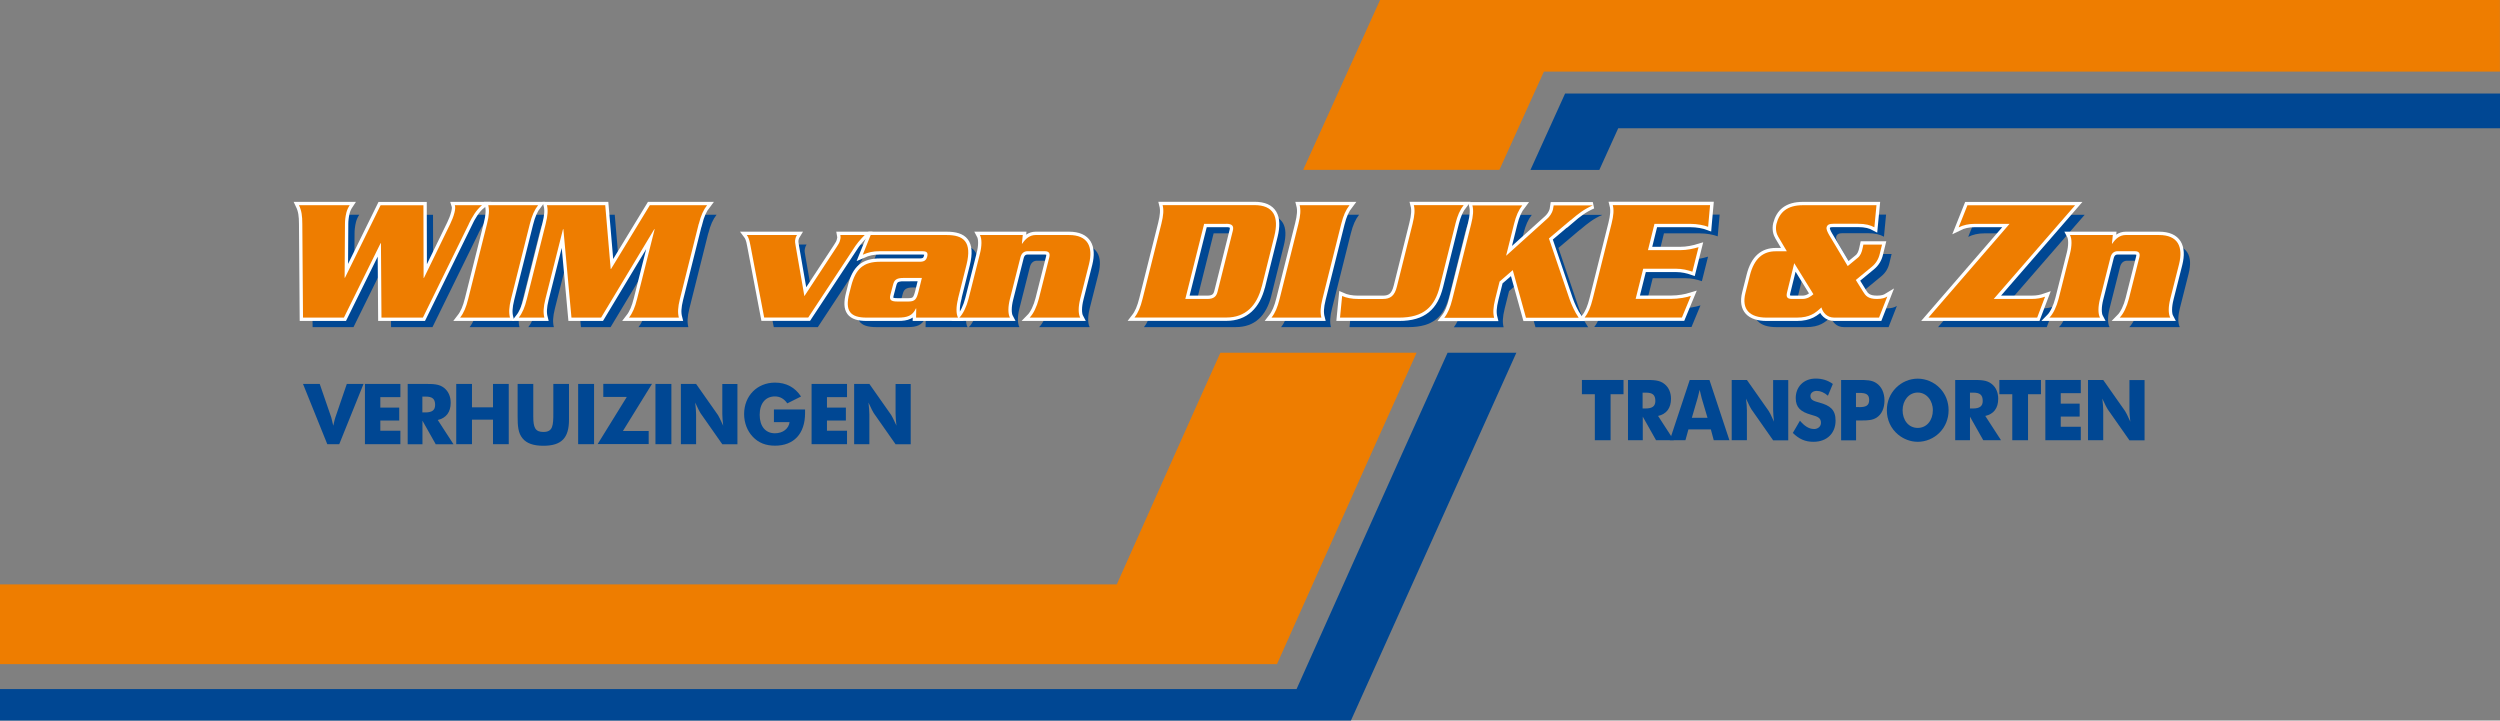
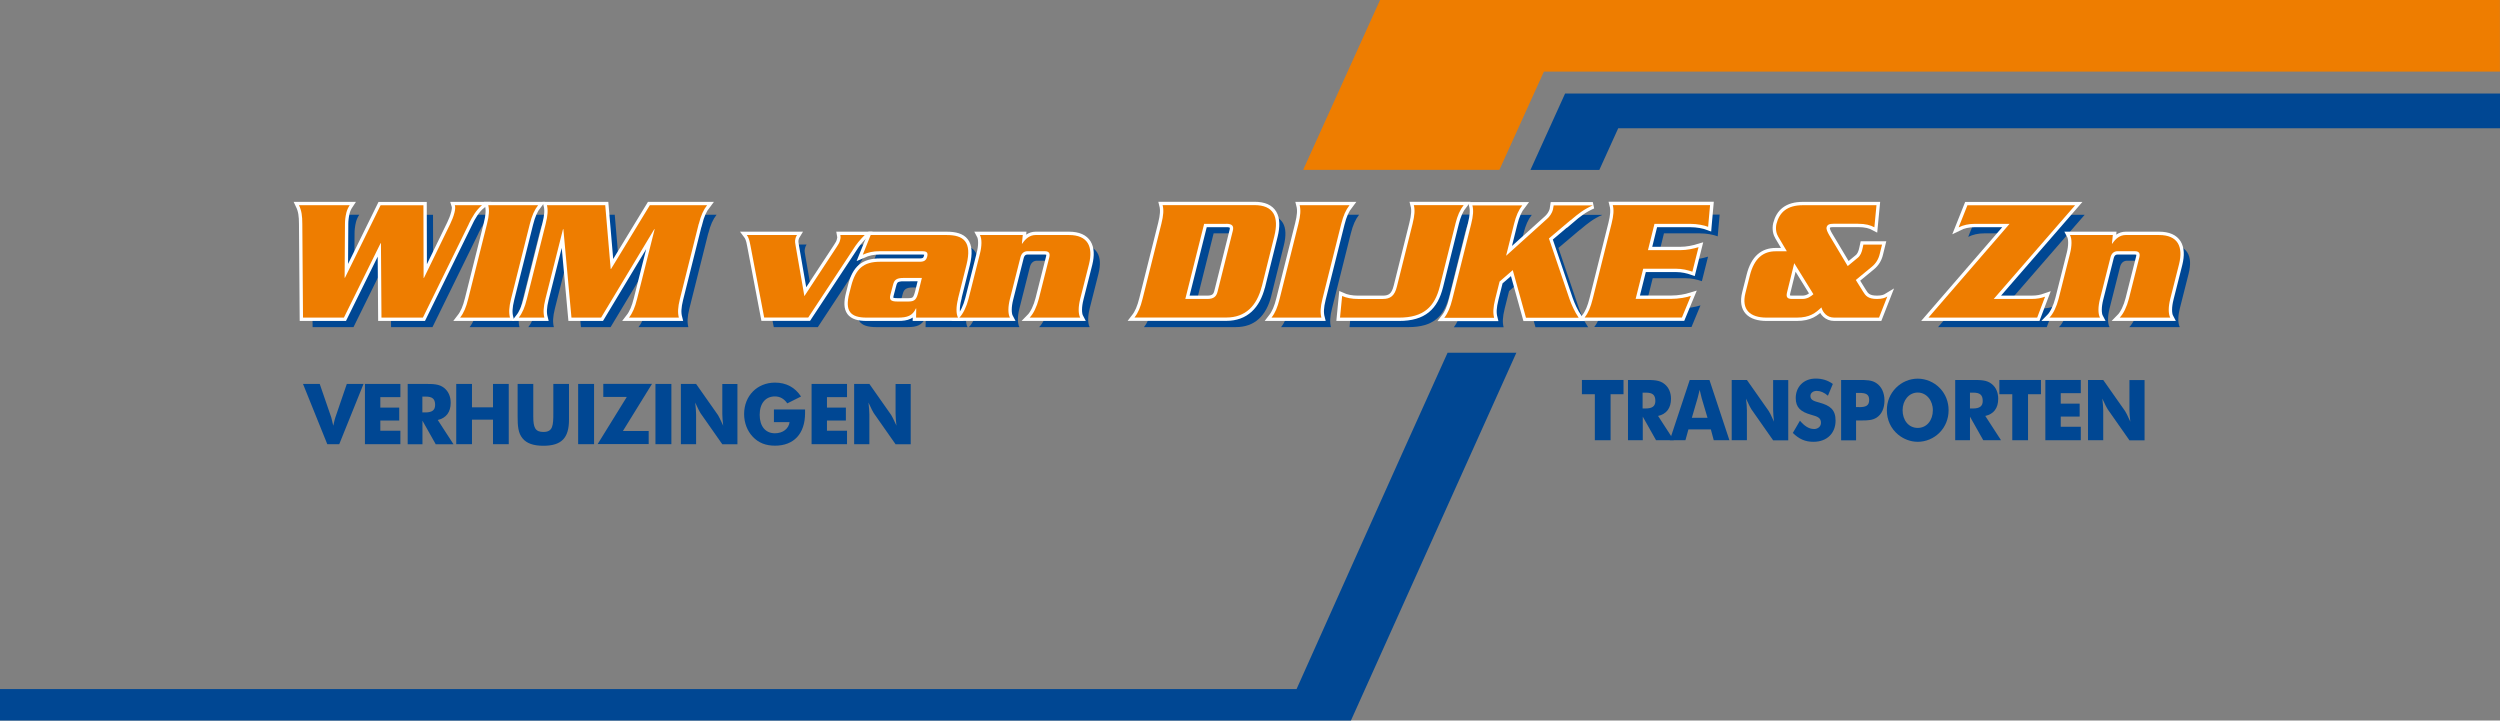
<svg xmlns="http://www.w3.org/2000/svg" id="Laag_1" data-name="Laag 1" viewBox="0 0 284.23 81.92">
  <rect x="0" y="0" width="284.23" height="81.92" fill="#808080" stroke="none" />
  <defs>
    <style>
      .cls-1, .cls-2 {
        fill: #ee7d00;
      }

      .cls-3 {
        fill: #004793;
      }

      .cls-2 {
        stroke: #fff;
        stroke-width: .76px;
      }
    </style>
  </defs>
  <g>
    <path class="cls-1" d="M284.23,0h-127.33s-4.01,8.86-8.74,19.31h22.31c2.92-6.44,5-11.03,5.06-11.17h108.69V0Z" />
-     <path class="cls-1" d="M126.99,66.44H0v9.07h145.18s10.66-23.87,15.88-35.41h-22.31c-3.27,7.23-11.71,26.2-11.78,26.34Z" />
    <path class="cls-3" d="M183.98,14.58h100.25v-3.95h-106.29s-1.58,3.49-3.94,8.69h7.83c1.31-2.88,2.12-4.67,2.15-4.74Z" />
    <path class="cls-3" d="M147.42,78.34H0v3.58h153.59l18.81-41.82h-7.82c-5.69,12.57-17.09,38.06-17.17,38.24Z" />
  </g>
  <g>
    <path class="cls-3" d="M54.4,26.53l-5.23,10.66h-4.71l-.06-8.46h-.04l-4.17,8.46h-4.65l-.08-10.66c0-.88-.08-1.5-.38-2.12h5.77c-.16.24-.3.52-.38.84-.12.48-.16.96-.16,1.28l-.04,6.13h.04l4.05-8.24h4.87l.02,8.26h.04l2.99-6.15c.18-.38.36-.8.48-1.28.08-.32.12-.6.04-.84h3.09c-.66.54-1.12,1.34-1.5,2.12Z" />
    <path class="cls-3" d="M61.32,26.53l-2.14,8.54c-.24.96-.26,1.58-.12,2.12h-5.67c.42-.54.68-1.16.92-2.12l2.14-8.54c.24-.96.28-1.58.14-2.12h5.67c-.42.54-.7,1.16-.94,2.12Z" />
    <path class="cls-3" d="M80.52,26.53l-2.14,8.54c-.24.96-.26,1.58-.12,2.12h-5.67c.42-.54.68-1.16.92-2.12l2-7.94h-.04l-6.05,10.06h-3.37l-.92-10.06h-.04l-2,7.94c-.24.96-.26,1.58-.12,2.12h-2.91c.42-.54.68-1.16.92-2.12l2.14-8.54c.24-.96.28-1.58.14-2.12h6.63l.62,7.25h.04l4.41-7.25h6.51c-.42.54-.7,1.16-.94,2.12Z" />
    <path class="cls-3" d="M98.03,29.52l-5.05,7.67h-5.01l-1.46-7.67c-.14-.7-.2-1.3-.52-1.72h5.71c-.1.16-.14.26-.18.42-.08.3-.02.54.04.88l.98,5.65,3.71-5.65c.18-.28.3-.46.36-.76.06-.22.06-.34.02-.54h2.77c-.58.6-.88.94-1.38,1.72Z" />
    <path class="cls-3" d="M110,35.07c-.22.86-.24,1.68,0,2.12h-4.77l.02-1.04h-.04c-.38.82-.96,1.04-2.04,1.04h-3.55c-1.88,0-2.5-.76-1.98-2.75l.22-.86c.5-1.94,1.4-2.73,3.27-2.73h4.49c.52,0,.76-.14.88-.6.12-.48-.1-.6-.58-.6h-4.85c-.72,0-1.26.12-1.9.4l.9-2.24h8.64c1.94,0,2.89.78,2.26,3.35l-.98,3.91ZM103.82,32.68c-.84,0-1.06.24-1.2.78l-.3,1.14c-.14.54.02.76.78.76h1.28c.76,0,.92-.28,1.14-1.14l.38-1.54h-2.07Z" />
    <path class="cls-3" d="M123.89,35.07c-.22.86-.24,1.68,0,2.12h-5.75c.44-.44.82-1.26,1.04-2.12l1.2-4.75c.1-.42-.02-.68-.52-.68h-1.96c-.38,0-.68.22-.8.68l-1.2,4.75c-.22.86-.24,1.68,0,2.12h-5.75c.44-.44.82-1.26,1.04-2.12l1.3-5.15c.22-.86.24-1.68,0-2.12h4.87l-.1.98h.04c.38-.58.88-.98,1.52-.98h3.79c2.16,0,2.77,1.34,2.28,3.31l-1,3.95Z" />
    <path class="cls-3" d="M144.53,33.66c-.56,2.22-1.86,3.53-4.03,3.53h-10.44c.42-.54.68-1.16.92-2.12l2.14-8.54c.24-.96.28-1.58.14-2.12h10.44c2.18,0,2.81,1.32,2.25,3.53l-1.42,5.71ZM140.48,26.53h-2.5l-2.14,8.54h2.5c.7,0,1.02-.26,1.16-.8l1.74-6.95c.14-.54-.06-.8-.76-.8Z" />
    <path class="cls-3" d="M153.58,26.53l-2.14,8.54c-.24.96-.26,1.58-.12,2.12h-5.67c.42-.54.68-1.16.92-2.12l2.14-8.54c.24-.96.28-1.58.14-2.12h5.67c-.42.54-.7,1.16-.94,2.12Z" />
    <path class="cls-3" d="M166.55,26.53l-1.78,7.13c-.58,2.3-1.82,3.53-4.63,3.53h-6.71l.24-2.46c.48.22,1.12.34,1.8.34h2.83c.84,0,1.34-.34,1.6-1.42l1.78-7.13c.24-.96.28-1.58.14-2.12h5.67c-.42.54-.7,1.16-.94,2.12Z" />
    <path class="cls-3" d="M179.64,26.11l-2.46,2.08,2.34,6.89c.22.62.58,1.44,1.04,2.12h-5.99l-1.5-5.41-1.5,1.3-.5,2c-.24.96-.26,1.58-.12,2.12h-5.67c.42-.54.68-1.16.92-2.12l2.14-8.54c.24-.96.28-1.58.14-2.12h5.67c-.42.54-.7,1.16-.94,2.12l-.9,3.61,4.67-4.21c.26-.24.54-.58.66-1.06.04-.18.06-.3.08-.46h4.45c-1,.44-1.62.92-2.53,1.7Z" />
    <path class="cls-3" d="M195.29,26.87c-.48-.18-1.22-.34-2.08-.34h-4.03l-.74,2.99h3.67c.78,0,1.48-.16,2.08-.34l-.7,2.79c-.52-.18-1.14-.34-1.92-.34h-3.67l-.86,3.43h4.03c.86,0,1.68-.16,2.26-.34l-1.02,2.46h-11.06c.42-.54.68-1.16.92-2.12l2.14-8.54c.24-.96.28-1.58.14-2.12h11.06l-.22,2.46Z" />
-     <path class="cls-3" d="M214.71,37.19h-5.09c-.82,0-1.3-.58-1.46-1.16-.66.62-1.3,1.16-2.81,1.16h-3.41c-1.9,0-2.89-.9-2.42-2.79l.5-1.98c.5-2.02,1.56-2.78,2.93-2.78h1.28l-.98-1.66c-.2-.32-.34-.86-.2-1.46.34-1.32,1.22-2.12,3.02-2.12h8.36l-.24,2.51c-.44-.24-1-.4-1.86-.4h-2.81c-.4,0-.68.08-.76.4-.06.22.12.58.28.86l2.12,3.55,1.14-.94c.3-.24.46-.62.56-1.12l.08-.38h2.12l-.26,1.06c-.14.6-.44,1.08-.9,1.46l-1.82,1.5.82,1.32c.28.46.56.84,1.58.84.6,0,.92-.12,1.18-.28l-.94,2.4ZM205.07,31l-.82,3.33c-.12.52,0,.74.6.74h1.14c.58,0,.96-.28,1.26-.54l-2.18-3.53Z" />
    <path class="cls-3" d="M227.75,35.07h4.25c.74,0,1.14-.1,1.6-.26l-.9,2.38h-12.36l9.22-10.66h-3.97c-.68,0-1.3.14-1.82.4l1-2.51h12.24l-9.26,10.66Z" />
    <path class="cls-3" d="M247.83,35.07c-.22.86-.24,1.68,0,2.12h-5.75c.44-.44.82-1.26,1.04-2.12l1.2-4.75c.1-.42-.02-.68-.52-.68h-1.96c-.38,0-.68.22-.8.68l-1.2,4.75c-.22.86-.24,1.68,0,2.12h-5.75c.44-.44.82-1.26,1.04-2.12l1.3-5.15c.22-.86.24-1.68,0-2.12h4.87l-.1.98h.04c.38-.58.88-.98,1.52-.98h3.79c2.16,0,2.78,1.34,2.28,3.31l-1,3.95Z" />
  </g>
  <g>
    <path class="cls-2" d="M53.31,25.45l-5.23,10.66h-4.71l-.06-8.46h-.04l-4.17,8.46h-4.65l-.08-10.66c0-.88-.08-1.5-.38-2.12h5.77c-.16.24-.3.52-.38.84-.12.48-.16.96-.16,1.28l-.04,6.13h.04l4.05-8.24h4.87l.02,8.26h.04l2.99-6.15c.18-.38.36-.8.48-1.28.08-.32.12-.6.04-.84h3.09c-.66.54-1.12,1.34-1.5,2.12Z" />
    <path class="cls-2" d="M60.24,25.45l-2.14,8.54c-.24.96-.26,1.58-.12,2.12h-5.67c.42-.54.68-1.16.92-2.12l2.14-8.54c.24-.96.28-1.58.14-2.12h5.67c-.42.54-.7,1.16-.94,2.12Z" />
    <path class="cls-2" d="M79.44,25.45l-2.14,8.54c-.24.96-.26,1.58-.12,2.12h-5.67c.42-.54.68-1.16.92-2.12l2-7.94h-.04l-6.05,10.06h-3.37l-.92-10.06h-.04l-2,7.94c-.24.96-.26,1.58-.12,2.12h-2.91c.42-.54.68-1.16.92-2.12l2.14-8.54c.24-.96.28-1.58.14-2.12h6.63l.62,7.25h.04l4.41-7.25h6.51c-.42.54-.7,1.16-.94,2.12Z" />
    <path class="cls-2" d="M96.94,28.44l-5.05,7.66h-5.01l-1.46-7.66c-.14-.7-.2-1.3-.52-1.72h5.71c-.1.16-.14.26-.18.42-.08.3-.02.54.04.88l.98,5.65,3.71-5.65c.18-.28.3-.46.36-.76.06-.22.06-.34.02-.54h2.77c-.58.6-.88.94-1.38,1.72Z" />
    <path class="cls-2" d="M108.92,33.99c-.22.86-.24,1.68,0,2.12h-4.77l.02-1.04h-.04c-.38.82-.96,1.04-2.04,1.04h-3.55c-1.88,0-2.5-.76-1.98-2.76l.22-.86c.5-1.94,1.4-2.73,3.27-2.73h4.49c.52,0,.76-.14.88-.6.12-.48-.1-.6-.58-.6h-4.85c-.72,0-1.26.12-1.9.4l.9-2.24h8.64c1.94,0,2.89.78,2.26,3.35l-.98,3.91ZM102.73,31.6c-.84,0-1.06.24-1.2.78l-.3,1.14c-.14.54.02.76.78.76h1.28c.76,0,.92-.28,1.14-1.14l.38-1.54h-2.08Z" />
    <path class="cls-2" d="M122.81,33.99c-.22.86-.24,1.68,0,2.12h-5.75c.44-.44.82-1.26,1.04-2.12l1.2-4.75c.1-.42-.02-.68-.52-.68h-1.96c-.38,0-.68.22-.8.68l-1.2,4.75c-.22.86-.24,1.68,0,2.12h-5.75c.44-.44.82-1.26,1.04-2.12l1.3-5.15c.22-.86.24-1.68,0-2.12h4.87l-.1.98h.04c.38-.58.88-.98,1.52-.98h3.79c2.16,0,2.77,1.34,2.28,3.31l-1,3.95Z" />
    <path class="cls-2" d="M143.45,32.57c-.56,2.21-1.86,3.53-4.03,3.53h-10.44c.42-.54.68-1.16.92-2.12l2.14-8.54c.24-.96.28-1.58.14-2.12h10.44c2.18,0,2.81,1.32,2.26,3.53l-1.42,5.71ZM139.4,25.45h-2.5l-2.14,8.54h2.5c.7,0,1.02-.26,1.16-.8l1.74-6.95c.14-.54-.06-.8-.76-.8Z" />
    <path class="cls-2" d="M152.49,25.45l-2.14,8.54c-.24.96-.26,1.58-.12,2.12h-5.67c.42-.54.68-1.16.92-2.12l2.14-8.54c.24-.96.28-1.58.14-2.12h5.67c-.42.54-.7,1.16-.94,2.12Z" />
    <path class="cls-2" d="M165.47,25.45l-1.78,7.13c-.58,2.29-1.82,3.53-4.63,3.53h-6.71l.24-2.46c.48.22,1.12.34,1.8.34h2.83c.84,0,1.34-.34,1.6-1.42l1.78-7.13c.24-.96.28-1.58.14-2.12h5.67c-.42.54-.7,1.16-.94,2.12Z" />
    <path class="cls-2" d="M178.56,25.03l-2.46,2.08,2.34,6.89c.22.62.58,1.44,1.04,2.12h-5.99l-1.5-5.41-1.5,1.3-.5,2c-.24.96-.26,1.58-.12,2.12h-5.67c.42-.54.68-1.16.92-2.12l2.14-8.54c.24-.96.28-1.58.14-2.12h5.67c-.42.54-.7,1.16-.94,2.12l-.9,3.61,4.67-4.21c.26-.24.54-.58.66-1.06.04-.18.06-.3.08-.46h4.45c-1,.44-1.62.92-2.53,1.7Z" />
    <path class="cls-2" d="M194.21,25.79c-.48-.18-1.22-.34-2.08-.34h-4.03l-.74,2.99h3.67c.78,0,1.48-.16,2.08-.34l-.7,2.79c-.52-.18-1.14-.34-1.92-.34h-3.67l-.86,3.43h4.03c.86,0,1.68-.16,2.26-.34l-1.02,2.46h-11.06c.42-.54.68-1.16.92-2.12l2.14-8.54c.24-.96.28-1.58.14-2.12h11.06l-.22,2.46Z" />
    <path class="cls-2" d="M213.63,36.11h-5.09c-.82,0-1.3-.58-1.46-1.16-.66.62-1.3,1.16-2.81,1.16h-3.41c-1.9,0-2.89-.9-2.42-2.79l.5-1.98c.5-2.02,1.56-2.77,2.93-2.77h1.28l-.98-1.66c-.2-.32-.34-.86-.2-1.46.34-1.32,1.22-2.12,3.01-2.12h8.36l-.24,2.51c-.44-.24-1-.4-1.86-.4h-2.81c-.4,0-.68.08-.76.4-.06.22.12.58.28.86l2.12,3.55,1.14-.94c.3-.24.46-.62.56-1.12l.08-.38h2.12l-.26,1.06c-.14.6-.44,1.08-.9,1.46l-1.82,1.5.82,1.32c.28.46.56.84,1.58.84.6,0,.92-.12,1.18-.28l-.94,2.4ZM203.99,29.92l-.82,3.33c-.12.52,0,.74.6.74h1.14c.58,0,.96-.28,1.26-.54l-2.18-3.53Z" />
    <path class="cls-2" d="M226.66,33.99h4.25c.74,0,1.14-.1,1.6-.26l-.9,2.38h-12.36l9.22-10.66h-3.97c-.68,0-1.3.14-1.82.4l1-2.51h12.24l-9.26,10.66Z" />
    <path class="cls-2" d="M246.74,33.99c-.22.86-.24,1.68,0,2.12h-5.75c.44-.44.82-1.26,1.04-2.12l1.2-4.75c.1-.42-.02-.68-.52-.68h-1.96c-.38,0-.68.22-.8.68l-1.2,4.75c-.22.86-.24,1.68,0,2.12h-5.75c.44-.44.82-1.26,1.04-2.12l1.3-5.15c.22-.86.24-1.68,0-2.12h4.87l-.1.98h.04c.38-.58.88-.98,1.52-.98h3.79c2.16,0,2.77,1.34,2.28,3.31l-1,3.95Z" />
  </g>
  <g>
    <path class="cls-1" d="M53.31,25.45l-5.23,10.66h-4.71l-.06-8.46h-.04l-4.17,8.46h-4.65l-.08-10.66c0-.88-.08-1.5-.38-2.12h5.77c-.16.24-.3.52-.38.84-.12.48-.16.96-.16,1.28l-.04,6.13h.04l4.05-8.24h4.87l.02,8.26h.04l2.99-6.15c.18-.38.36-.8.48-1.28.08-.32.12-.6.04-.84h3.09c-.66.54-1.12,1.34-1.5,2.12Z" />
    <path class="cls-1" d="M60.24,25.45l-2.14,8.54c-.24.96-.26,1.58-.12,2.12h-5.67c.42-.54.68-1.16.92-2.12l2.14-8.54c.24-.96.28-1.58.14-2.12h5.67c-.42.54-.7,1.16-.94,2.12Z" />
    <path class="cls-1" d="M79.44,25.45l-2.14,8.54c-.24.96-.26,1.58-.12,2.12h-5.67c.42-.54.68-1.16.92-2.12l2-7.94h-.04l-6.05,10.06h-3.37l-.92-10.06h-.04l-2,7.94c-.24.96-.26,1.58-.12,2.12h-2.91c.42-.54.68-1.16.92-2.12l2.14-8.54c.24-.96.28-1.58.14-2.12h6.63l.62,7.25h.04l4.41-7.25h6.51c-.42.54-.7,1.16-.94,2.12Z" />
    <path class="cls-1" d="M96.94,28.44l-5.05,7.66h-5.01l-1.46-7.66c-.14-.7-.2-1.3-.52-1.72h5.71c-.1.16-.14.26-.18.42-.08.3-.02.54.04.88l.98,5.65,3.71-5.65c.18-.28.3-.46.36-.76.06-.22.06-.34.02-.54h2.77c-.58.6-.88.94-1.38,1.72Z" />
    <path class="cls-1" d="M108.92,33.99c-.22.86-.24,1.68,0,2.12h-4.77l.02-1.04h-.04c-.38.82-.96,1.04-2.04,1.04h-3.55c-1.88,0-2.5-.76-1.98-2.76l.22-.86c.5-1.94,1.4-2.73,3.27-2.73h4.49c.52,0,.76-.14.88-.6.12-.48-.1-.6-.58-.6h-4.85c-.72,0-1.26.12-1.9.4l.9-2.24h8.64c1.94,0,2.89.78,2.26,3.35l-.98,3.91ZM102.73,31.6c-.84,0-1.06.24-1.2.78l-.3,1.14c-.14.54.02.76.78.76h1.28c.76,0,.92-.28,1.14-1.14l.38-1.54h-2.08Z" />
    <path class="cls-1" d="M122.81,33.99c-.22.86-.24,1.68,0,2.12h-5.75c.44-.44.82-1.26,1.04-2.12l1.2-4.75c.1-.42-.02-.68-.52-.68h-1.96c-.38,0-.68.22-.8.68l-1.2,4.75c-.22.86-.24,1.68,0,2.12h-5.75c.44-.44.82-1.26,1.04-2.12l1.3-5.15c.22-.86.24-1.68,0-2.12h4.87l-.1.98h.04c.38-.58.88-.98,1.52-.98h3.79c2.16,0,2.77,1.34,2.28,3.31l-1,3.95Z" />
    <path class="cls-1" d="M143.45,32.57c-.56,2.21-1.86,3.53-4.03,3.53h-10.44c.42-.54.68-1.16.92-2.12l2.14-8.54c.24-.96.28-1.58.14-2.12h10.44c2.18,0,2.81,1.32,2.26,3.53l-1.42,5.71ZM139.4,25.45h-2.5l-2.14,8.54h2.5c.7,0,1.02-.26,1.16-.8l1.74-6.95c.14-.54-.06-.8-.76-.8Z" />
    <path class="cls-1" d="M152.49,25.45l-2.14,8.54c-.24.96-.26,1.58-.12,2.12h-5.67c.42-.54.68-1.16.92-2.12l2.14-8.54c.24-.96.28-1.58.14-2.12h5.67c-.42.54-.7,1.16-.94,2.12Z" />
    <path class="cls-1" d="M165.47,25.45l-1.78,7.13c-.58,2.29-1.82,3.53-4.63,3.53h-6.71l.24-2.46c.48.22,1.12.34,1.8.34h2.83c.84,0,1.34-.34,1.6-1.42l1.78-7.13c.24-.96.28-1.58.14-2.12h5.67c-.42.54-.7,1.16-.94,2.12Z" />
    <path class="cls-1" d="M178.56,25.03l-2.46,2.08,2.34,6.89c.22.62.58,1.44,1.04,2.12h-5.99l-1.5-5.41-1.5,1.3-.5,2c-.24.96-.26,1.58-.12,2.12h-5.67c.42-.54.68-1.16.92-2.12l2.14-8.54c.24-.96.28-1.58.14-2.12h5.67c-.42.54-.7,1.16-.94,2.12l-.9,3.61,4.67-4.21c.26-.24.54-.58.66-1.06.04-.18.06-.3.08-.46h4.45c-1,.44-1.62.92-2.53,1.7Z" />
    <path class="cls-1" d="M194.21,25.79c-.48-.18-1.22-.34-2.08-.34h-4.03l-.74,2.99h3.67c.78,0,1.48-.16,2.08-.34l-.7,2.79c-.52-.18-1.14-.34-1.92-.34h-3.67l-.86,3.43h4.03c.86,0,1.68-.16,2.25-.34l-1.02,2.46h-11.06c.42-.54.68-1.16.92-2.12l2.14-8.54c.24-.96.28-1.58.14-2.12h11.06l-.22,2.46Z" />
    <path class="cls-1" d="M213.63,36.11h-5.09c-.82,0-1.3-.58-1.46-1.16-.66.62-1.3,1.16-2.81,1.16h-3.41c-1.9,0-2.89-.9-2.42-2.79l.5-1.98c.5-2.02,1.56-2.77,2.93-2.77h1.28l-.98-1.66c-.2-.32-.34-.86-.2-1.46.34-1.32,1.22-2.12,3.01-2.12h8.36l-.24,2.51c-.44-.24-1-.4-1.86-.4h-2.81c-.4,0-.68.08-.76.4-.06.22.12.58.28.86l2.12,3.55,1.14-.94c.3-.24.46-.62.56-1.12l.08-.38h2.12l-.26,1.06c-.14.6-.44,1.08-.9,1.46l-1.82,1.5.82,1.32c.28.46.56.84,1.58.84.6,0,.92-.12,1.18-.28l-.94,2.4ZM203.99,29.92l-.82,3.33c-.12.52,0,.74.6.74h1.14c.58,0,.96-.28,1.26-.54l-2.18-3.53Z" />
    <path class="cls-1" d="M226.66,33.99h4.25c.74,0,1.14-.1,1.6-.26l-.9,2.38h-12.36l9.22-10.66h-3.97c-.68,0-1.3.14-1.82.4l1-2.51h12.24l-9.26,10.66Z" />
    <path class="cls-1" d="M246.74,33.99c-.22.86-.24,1.68,0,2.12h-5.75c.44-.44.82-1.26,1.04-2.12l1.2-4.75c.1-.42-.02-.68-.52-.68h-1.96c-.38,0-.68.22-.8.68l-1.2,4.75c-.22.86-.24,1.68,0,2.12h-5.75c.44-.44.82-1.26,1.04-2.12l1.3-5.15c.22-.86.24-1.68,0-2.12h4.87l-.1.98h.04c.38-.58.88-.98,1.52-.98h3.79c2.16,0,2.77,1.34,2.28,3.31l-1,3.95Z" />
  </g>
  <g>
    <path class="cls-3" d="M34.45,43.65h1.9l1.32,3.83c.03.08.1.38.22.92.12-.54.2-.84.23-.92l1.31-3.83h1.9l-2.76,6.85h-1.36l-2.76-6.85Z" />
    <path class="cls-3" d="M41.49,43.65h4.03v1.5h-2.28v1.19h2.15v1.47h-2.15v1.16h2.28v1.53h-4.03v-6.85Z" />
    <path class="cls-3" d="M46.34,43.65h1.99c.91,0,1.61,0,2.17.46.48.38.74.97.74,1.68,0,1.06-.51,1.74-1.47,1.96l1.79,2.76h-2.02l-1.51-2.68v2.68h-1.68v-6.85ZM48.36,46.89c.75,0,1.11-.25,1.11-.85,0-.72-.34-.95-1.09-.95h-.36v1.8h.33Z" />
    <path class="cls-3" d="M51.87,43.65h1.79v2.66h2.39v-2.66h1.79v6.85h-1.79v-2.79h-2.39v2.79h-1.79v-6.85Z" />
    <path class="cls-3" d="M60.63,43.65v3.72c0,1.22.21,1.74,1.14,1.74,1.09,0,1.14-.71,1.14-2.17v-3.29h1.78v4.07c0,2.07-.84,2.96-2.92,2.96-1.11,0-1.89-.27-2.35-.83-.52-.62-.57-1.43-.57-2.5v-3.7h1.78Z" />
    <path class="cls-3" d="M65.73,43.65h1.81v6.85h-1.81v-6.85Z" />
    <path class="cls-3" d="M67.94,50.5l3.32-5.37h-2.67v-1.49h5.54l-3.31,5.36h2.93v1.49h-5.81Z" />
    <path class="cls-3" d="M74.52,43.65h1.81v6.85h-1.81v-6.85Z" />
    <path class="cls-3" d="M77.41,43.65h1.73l2.48,3.53c.06.09.28.49.6,1.21-.06-.54-.1-.99-.1-1.35v-3.38h1.72v6.85h-1.72l-2.48-3.54c-.06-.09-.28-.48-.6-1.2.06.54.1.99.1,1.35v3.38h-1.73v-6.85Z" />
    <path class="cls-3" d="M88.01,46.55h3.52c0,.14,0,.28,0,.41,0,2.37-1.29,3.71-3.42,3.71-1.05,0-1.87-.32-2.53-1.02-.63-.66-.98-1.6-.98-2.57,0-2.08,1.49-3.58,3.51-3.58,1.28,0,2.28.54,2.96,1.58l-1.56.78c-.37-.53-.83-.79-1.41-.79-1.05,0-1.73.77-1.73,2.09s.67,2.1,1.73,2.1c.93,0,1.58-.54,1.67-1.27h-1.78v-1.44Z" />
    <path class="cls-3" d="M92.27,43.65h4.03v1.5h-2.28v1.19h2.15v1.47h-2.15v1.16h2.28v1.53h-4.03v-6.85Z" />
    <path class="cls-3" d="M97.11,43.65h1.73l2.48,3.53c.06.09.28.49.6,1.21-.06-.54-.1-.99-.1-1.35v-3.38h1.72v6.85h-1.72l-2.48-3.54c-.06-.09-.28-.48-.6-1.2.06.54.1.99.1,1.35v3.38h-1.73v-6.85Z" />
  </g>
  <g>
    <path class="cls-3" d="M181.31,44.82h-1.46v-1.62h4.73v1.62h-1.47v5.23h-1.79v-5.23Z" />
    <path class="cls-3" d="M185.08,43.2h1.99c.91,0,1.61,0,2.17.46.48.38.74.97.74,1.68,0,1.06-.52,1.74-1.47,1.95l1.79,2.76h-2.02l-1.51-2.68v2.68h-1.68v-6.85ZM187.09,46.44c.75,0,1.11-.25,1.11-.85,0-.72-.34-.95-1.09-.95h-.36v1.8h.33Z" />
    <path class="cls-3" d="M192.11,43.2h2.24l2.27,6.85h-1.78l-.33-1.23h-2.55l-.34,1.23h-1.78l2.27-6.85ZM194.13,47.5l-.67-2.26c-.03-.11-.1-.41-.22-.92-.12.51-.2.81-.23.92l-.66,2.26h1.78Z" />
    <path class="cls-3" d="M196.88,43.2h1.73l2.48,3.53c.07.09.28.49.6,1.21-.06-.54-.1-.99-.1-1.35v-3.38h1.72v6.85h-1.72l-2.48-3.54c-.06-.09-.28-.48-.6-1.2.06.54.1.99.1,1.35v3.38h-1.73v-6.85Z" />
    <path class="cls-3" d="M206.21,48.78c.5,0,.82-.31.82-.71,0-.55-.36-.71-1.1-.91-1.19-.33-1.77-.82-1.77-1.9,0-1.27.89-2.22,2.27-2.22.74,0,1.38.2,1.95.61l-.56,1.34c-.41-.36-.86-.55-1.26-.55-.44,0-.73.25-.73.58,0,.49.45.59,1.05.76,1.17.33,1.81.78,1.81,2.04,0,1.43-.97,2.41-2.52,2.41-.93,0-1.63-.31-2.34-1.01l.81-1.39c.52.62,1.04.94,1.56.94Z" />
    <path class="cls-3" d="M209.32,50.05v-6.85h2.01c.83,0,1.48,0,2,.36.58.38.92,1.09.92,1.97s-.32,1.59-.91,1.96c-.45.28-.96.31-1.57.31h-.75v2.26h-1.68ZM211.35,46.29c.76,0,1.16-.15,1.16-.82s-.41-.8-1.14-.8h-.36v1.61h.34Z" />
    <path class="cls-3" d="M220.52,49.18c-.67.68-1.57,1.05-2.49,1.05-.8,0-1.6-.3-2.23-.82-.83-.69-1.28-1.67-1.28-2.77,0-.98.36-1.86,1.03-2.54.66-.67,1.56-1.05,2.48-1.05s1.83.38,2.49,1.05c.67.68,1.02,1.57,1.02,2.54s-.36,1.87-1.02,2.54ZM219.75,46.64c0-1.11-.72-2.01-1.72-2.01s-1.72.89-1.72,2.01.67,2.01,1.72,2.01,1.72-.89,1.72-2.01Z" />
    <path class="cls-3" d="M222.29,43.2h1.99c.91,0,1.61,0,2.17.46.48.38.73.97.73,1.68,0,1.06-.51,1.74-1.47,1.95l1.79,2.76h-2.02l-1.51-2.68v2.68h-1.68v-6.85ZM224.31,46.44c.75,0,1.11-.25,1.11-.85,0-.72-.34-.95-1.09-.95h-.36v1.8h.33Z" />
    <path class="cls-3" d="M228.77,44.82h-1.46v-1.62h4.73v1.62h-1.47v5.23h-1.79v-5.23Z" />
    <path class="cls-3" d="M232.54,43.2h4.03v1.5h-2.28v1.19h2.15v1.47h-2.15v1.16h2.28v1.53h-4.03v-6.85Z" />
    <path class="cls-3" d="M237.39,43.2h1.73l2.48,3.53c.07.09.28.49.6,1.21-.06-.54-.1-.99-.1-1.35v-3.38h1.72v6.85h-1.72l-2.48-3.54c-.06-.09-.28-.48-.6-1.2.06.54.1.99.1,1.35v3.38h-1.73v-6.85Z" />
  </g>
</svg>